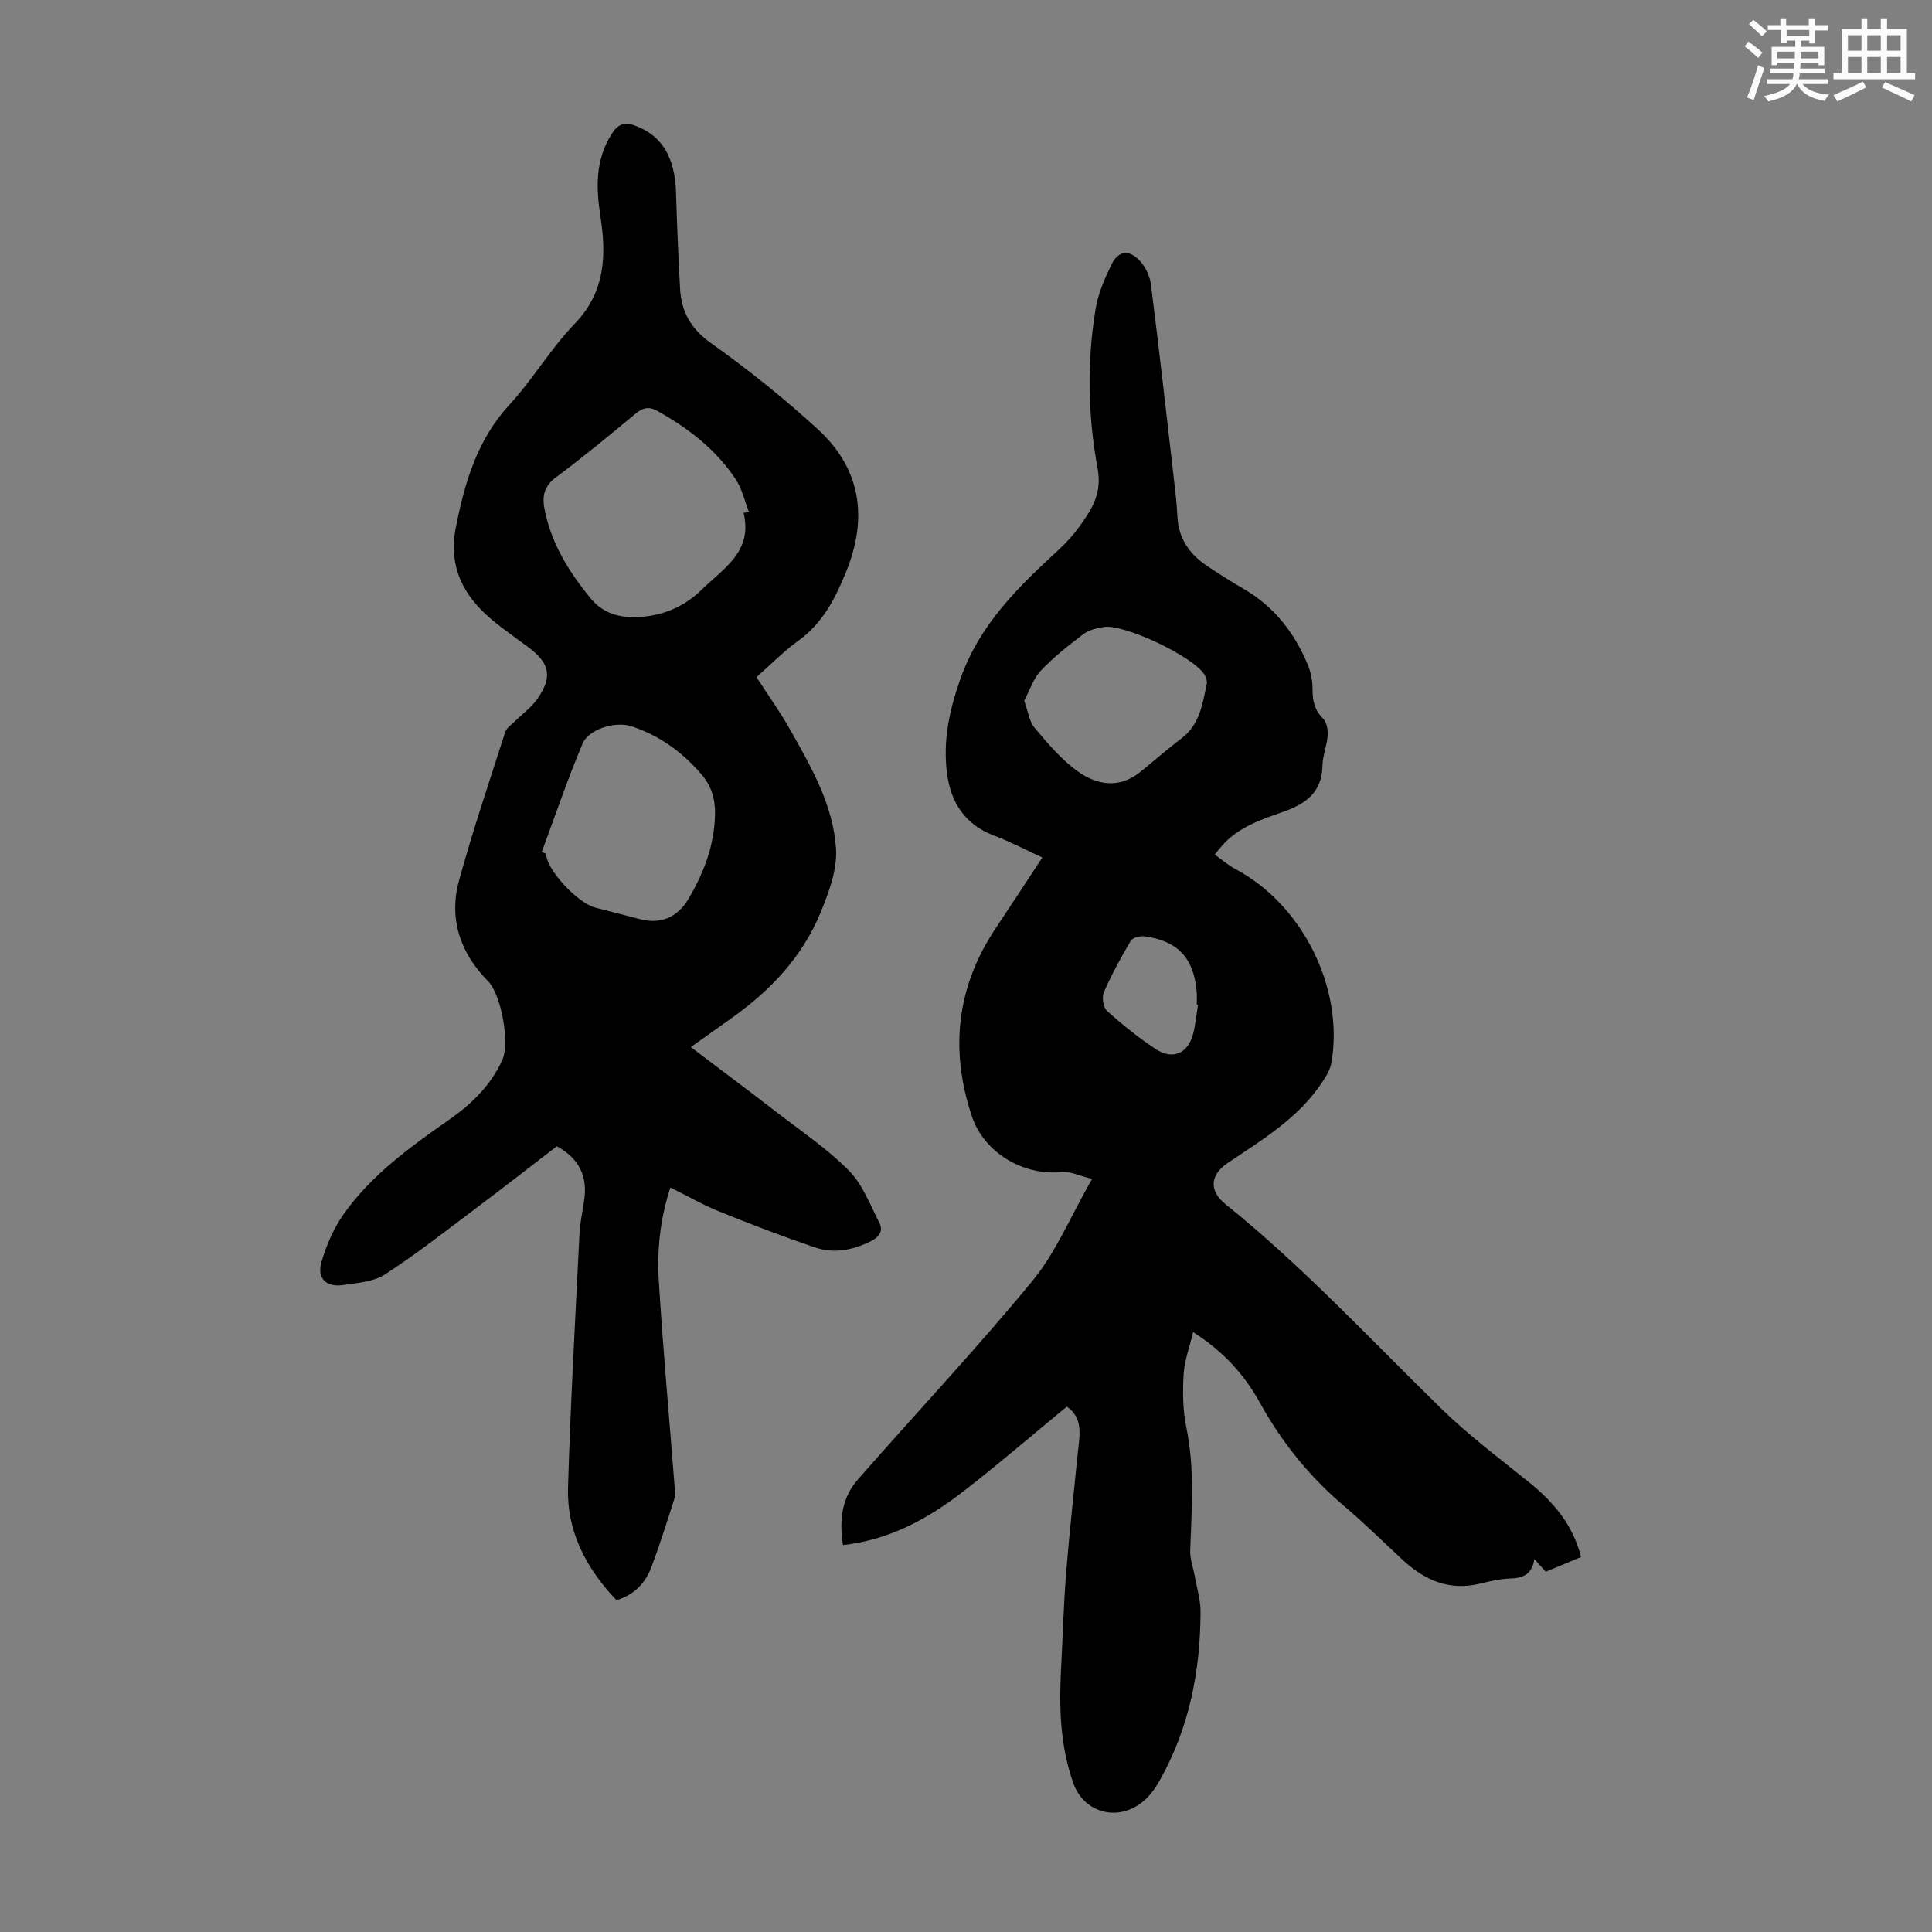
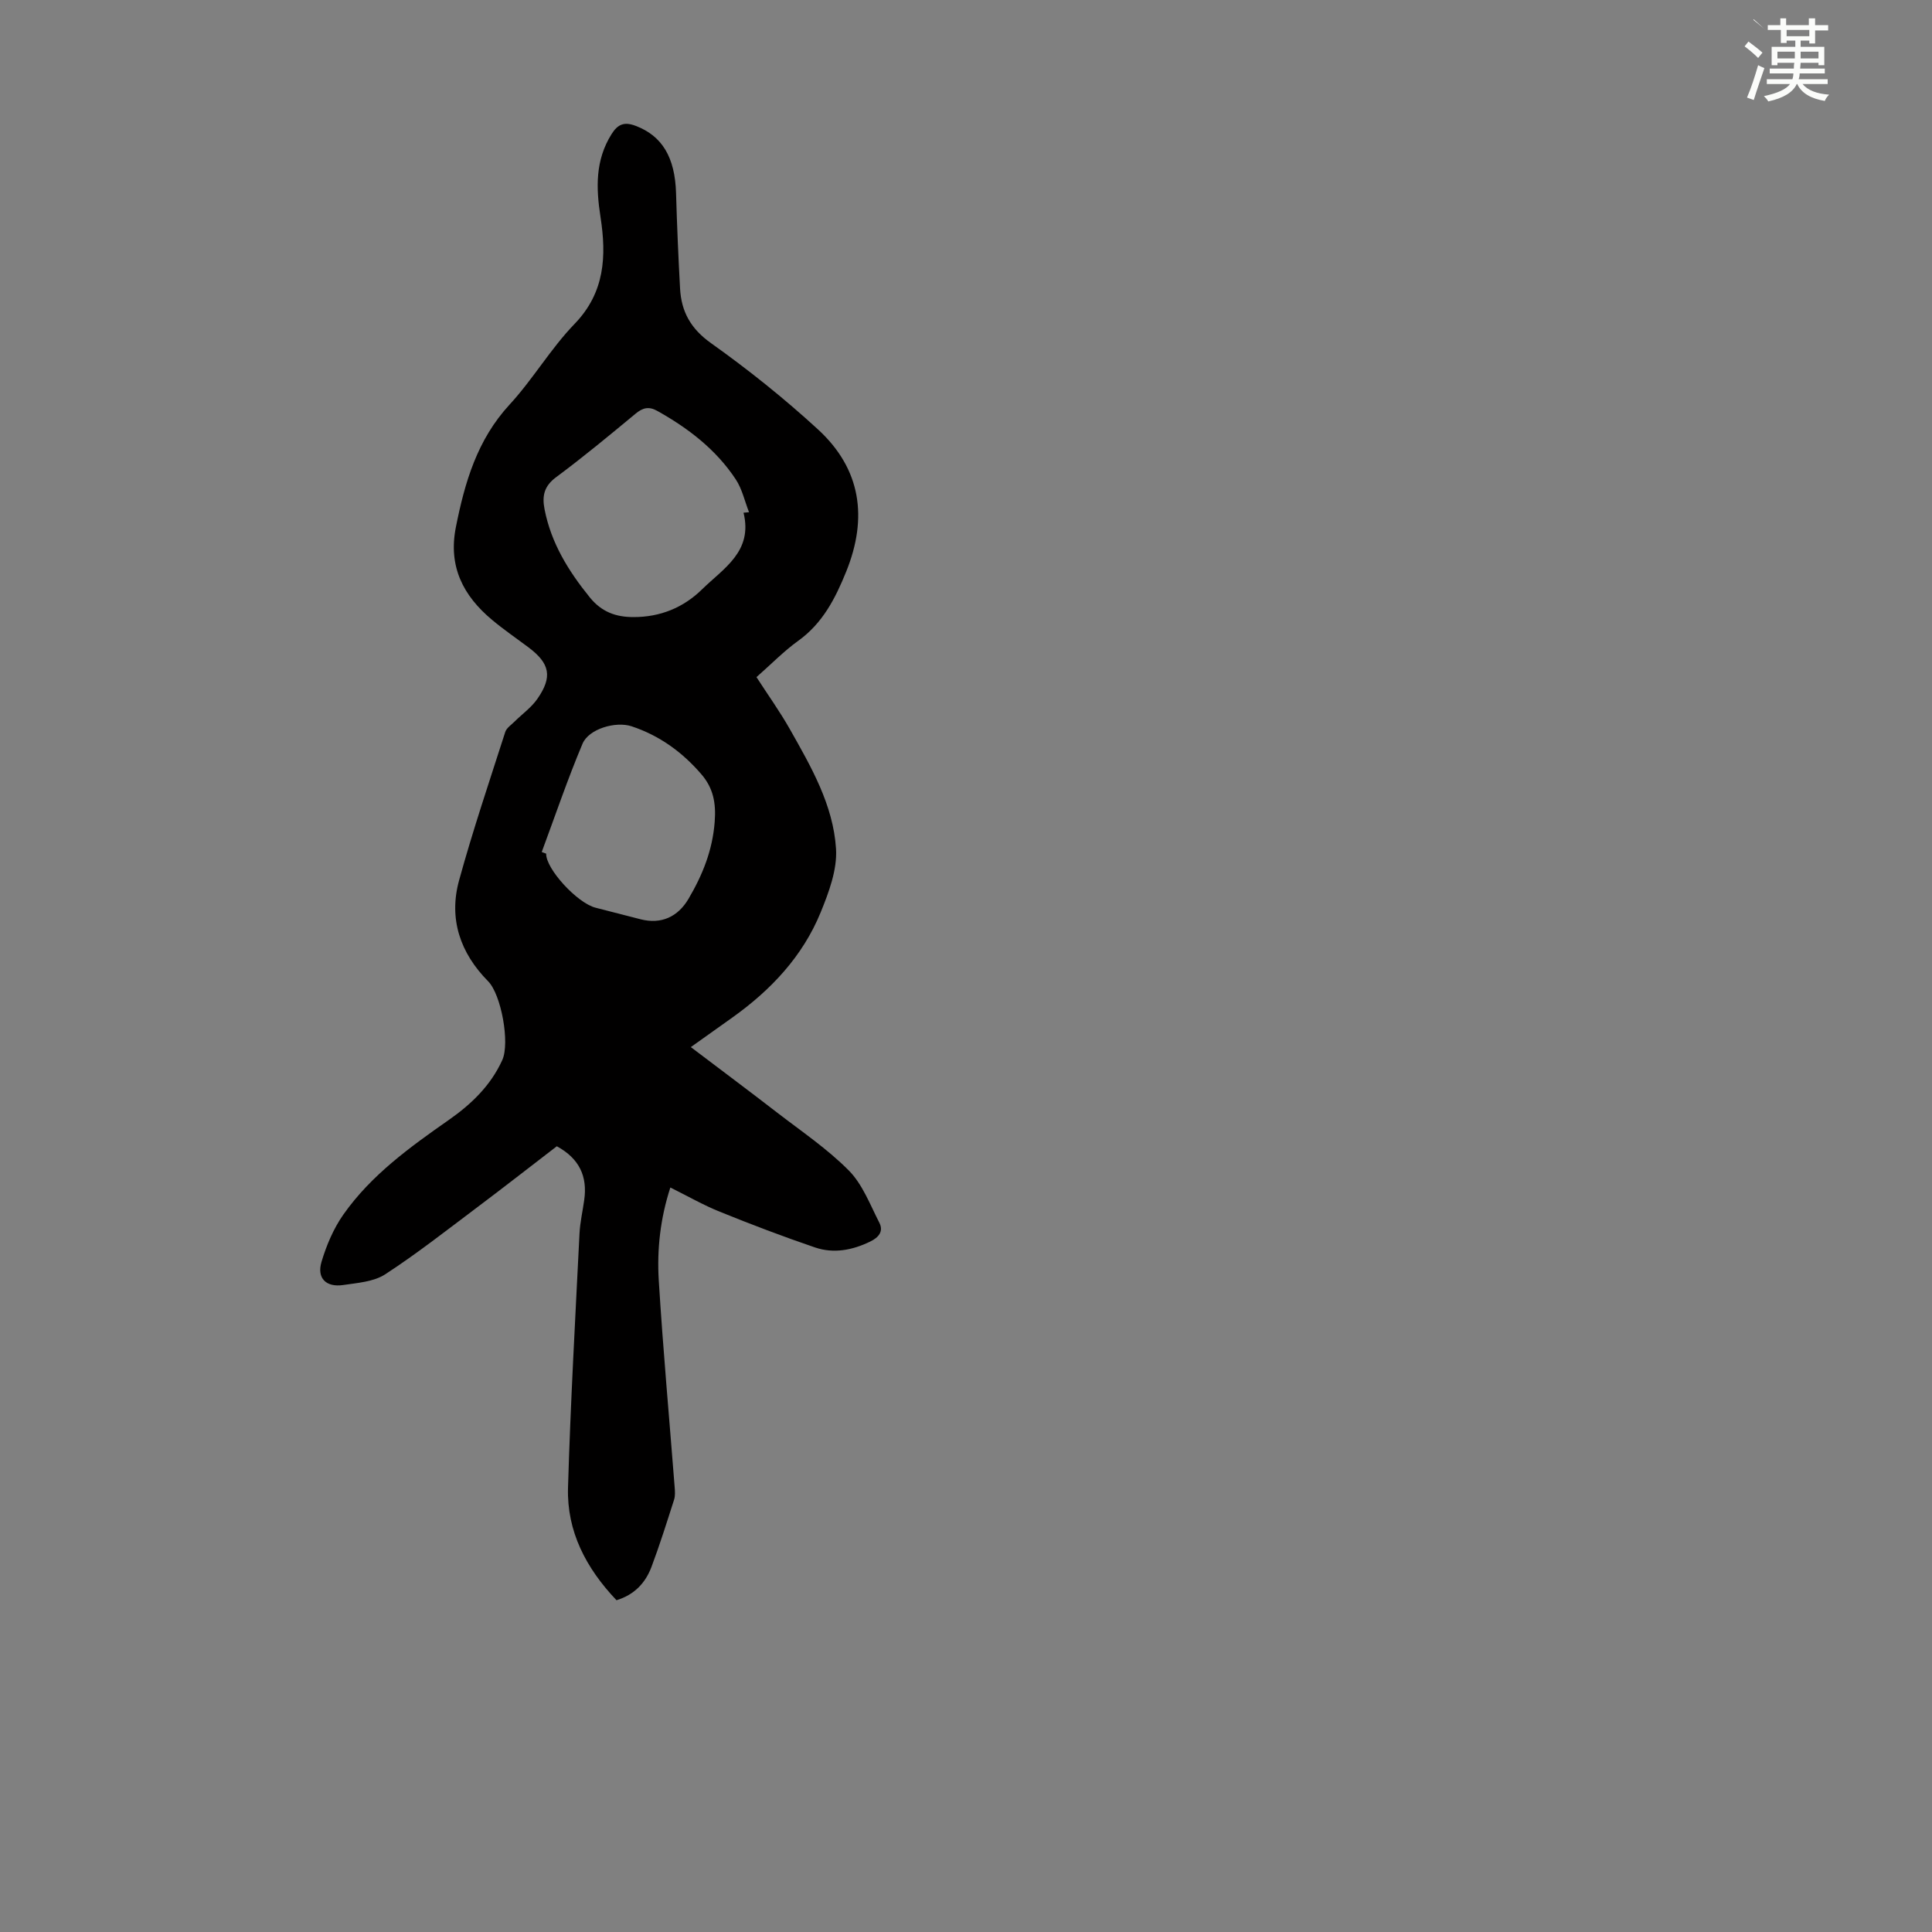
<svg xmlns="http://www.w3.org/2000/svg" enable-background="new 0 0 400 400" viewBox="0 0 400 400">
  <rect x="0" y="0" width="400" height="400" fill="#808080" stroke="none" />
-   <path d="m215.8 177.54c-3.53-1.62-6.68-3.3-9.99-4.54-6.07-2.27-8.99-6.95-9.75-12.94-.83-6.55.4-12.63 2.65-19.14 4.01-11.61 12.06-19.34 20.54-27.16 1.64-1.51 3.15-3.21 4.43-5.02 2.47-3.49 4.51-6.64 3.56-11.8-2.02-10.89-2.23-22.06-.39-33.08.52-3.12 1.86-6.19 3.26-9.07 1.41-2.88 3.59-3.2 5.82-.85 1.21 1.27 2.14 3.21 2.36 4.96 1.66 13.09 3.13 26.21 4.64 39.32.33 2.89.7 5.78.84 8.69.21 4.55 2.48 7.8 6.1 10.23 2.51 1.68 5.06 3.29 7.67 4.81 6.26 3.64 10.44 9.04 13.19 15.59.67 1.6 1.03 3.45 1.02 5.18-.01 2.35.39 4.27 2.16 6.03.77.76 1.06 2.36.97 3.54-.15 2.1-1.05 4.17-1.08 6.26-.09 5.56-3.56 7.93-8.18 9.55-4.64 1.63-9.36 3.18-12.72 7.12-.36.42-.71.86-1.41 1.71 1.47 1.04 2.79 2.2 4.29 3 13.88 7.37 22.5 24.57 19.89 40.04-.24 1.45-1.11 2.87-1.95 4.13-4.91 7.39-12.34 11.86-19.49 16.65-3.72 2.49-3.97 5.77-.51 8.56 16.01 12.88 29.95 27.92 44.59 42.24 5.65 5.53 12.05 10.32 18.22 15.3 5.08 4.1 9.13 8.83 10.81 15.51-2.45 1.02-4.8 2.01-7.3 3.05-.76-.84-1.49-1.64-2.38-2.62-.41 2.93-2.11 3.93-4.82 4.01-2.1.06-4.22.53-6.28 1.04-6.39 1.61-11.56-.62-16.15-4.88-4.02-3.73-7.93-7.6-12.11-11.14-7.18-6.08-12.95-13.24-17.49-21.46-3.18-5.76-7.5-10.54-13.79-14.57-.74 3.16-1.8 5.95-1.97 8.81-.21 3.66-.16 7.45.58 11.01 1.75 8.46 1.08 16.92.79 25.41-.06 1.81.66 3.65.98 5.48.43 2.4 1.17 4.82 1.16 7.22-.04 12.26-2.34 24.02-8.42 34.83-.81 1.44-1.79 2.88-2.99 4-5.13 4.78-12.62 3.11-14.93-3.37-2.76-7.73-2.96-15.78-2.53-23.87.35-6.59.52-13.2 1.05-19.78.66-8.23 1.59-16.44 2.4-24.67.35-3.52 1.26-7.18-2.26-9.64-7.18 5.91-14.1 11.88-21.32 17.47-7.29 5.66-15.24 10.1-25.03 11.2-.82-5.15-.25-9.78 3.1-13.6 12.03-13.71 24.53-27.02 36.12-41.09 4.88-5.92 7.91-13.37 12.35-21.12-2.86-.7-4.61-1.61-6.24-1.43-7.89.85-16.11-3.93-18.65-11.55-4.55-13.65-3.21-26.65 4.84-38.77 3.22-4.82 6.38-9.66 9.75-14.79zm-3.75-32.47c.81 2.21 1.04 4.3 2.16 5.63 2.72 3.23 5.53 6.56 8.91 8.99 3.99 2.87 8.63 3.65 12.98.12 2.86-2.32 5.64-4.75 8.57-6.98 3.74-2.86 4.3-7.12 5.18-11.24.12-.56-.13-1.32-.44-1.85-2.22-3.77-16.77-10.68-21-9.91-1.41.26-2.98.6-4.07 1.43-3.09 2.35-6.19 4.77-8.84 7.58-1.58 1.68-2.33 4.13-3.45 6.23zm35.99 62.96c-.09-.01-.18-.02-.27-.03 0-.89.06-1.79-.01-2.68-.58-6.96-3.94-10.57-10.84-11.46-.91-.12-2.42.27-2.81.93-2.04 3.45-3.98 6.98-5.57 10.65-.45 1.04-.12 3.16.67 3.87 3.15 2.83 6.49 5.51 10.02 7.86 3.57 2.37 6.76.95 7.82-3.21.48-1.95.66-3.96.99-5.93z" fill="#010000" />
  <path d="m127.64 331.31c-6.32-6.65-10.3-14.26-10.04-23.3.52-17.55 1.51-35.08 2.38-52.62.12-2.34.66-4.65.98-6.97.68-4.84-.98-8.54-5.68-11.1-5.48 4.21-11.03 8.55-16.65 12.77-6.23 4.68-12.37 9.51-18.89 13.75-2.38 1.54-5.73 1.77-8.69 2.21-3.53.52-5.49-1.41-4.49-4.78 1.02-3.43 2.49-6.91 4.54-9.82 5.75-8.17 13.76-13.94 21.85-19.6 4.63-3.24 8.65-7.1 11.04-12.37 1.61-3.53-.21-13.57-2.93-16.32-5.8-5.87-8.2-12.94-6.01-20.9 2.84-10.33 6.28-20.5 9.56-30.72.27-.83 1.23-1.45 1.91-2.13 1.57-1.56 3.46-2.9 4.71-4.68 3.22-4.61 2.63-7.38-1.85-10.73-2.51-1.88-5.1-3.65-7.5-5.66-5.99-5-9.11-11.05-7.5-19.18 1.85-9.31 4.41-18.11 11.12-25.39 4.84-5.25 8.51-11.59 13.46-16.71 6.31-6.53 6.61-14.08 5.37-22.12-.93-6.01-1.12-11.75 2.29-17.18 1.32-2.11 2.7-2.57 4.97-1.71 5.49 2.07 8.16 6.5 8.38 13.94.19 6.59.47 13.17.83 19.75.26 4.78 2.2 8.31 6.4 11.3 7.72 5.49 15.18 11.46 22.16 17.87 8.91 8.19 10.35 18.28 5.83 29.45-2.26 5.58-4.88 10.69-9.95 14.33-2.97 2.14-5.56 4.81-8.62 7.5 2.38 3.69 4.85 7.13 6.92 10.79 4.4 7.78 8.98 15.7 9.55 24.75.27 4.31-1.48 8.99-3.17 13.14-3.73 9.13-10.31 16.1-18.28 21.79-2.72 1.94-5.44 3.87-8.61 6.13 6.17 4.68 12.06 9.07 17.87 13.56 5.04 3.89 10.39 7.5 14.84 11.99 2.84 2.87 4.4 7.07 6.31 10.79.93 1.82-.13 3.08-1.92 3.94-3.68 1.78-7.54 2.51-11.39 1.2-6.64-2.26-13.2-4.76-19.7-7.39-3.41-1.37-6.62-3.22-10.25-5.02-2.08 6.39-2.79 12.81-2.4 19.22.88 14.28 2.18 28.53 3.29 42.8.07.87.14 1.81-.12 2.62-1.5 4.68-2.97 9.37-4.7 13.97-1.25 3.26-3.5 5.7-7.22 6.84zm26.3-225.16c.38-.03.76-.07 1.14-.1-.9-2.29-1.43-4.82-2.76-6.82-4.09-6.18-9.83-10.58-16.26-14.17-1.73-.96-2.97-.65-4.45.57-5.42 4.49-10.84 8.99-16.49 13.18-2.49 1.85-2.91 3.89-2.38 6.61 1.36 7.01 4.94 12.79 9.37 18.26 2.46 3.04 5.43 4.08 9.04 4.08 5.51.01 10.32-1.93 14.22-5.76 4.42-4.33 10.55-7.81 8.57-15.85zm-41.78 70.25c.31.11.61.22.92.34-.11 3.09 6.39 10.21 10.22 11.19 3.13.8 6.25 1.62 9.38 2.41 4.19 1.06 7.66-.49 9.87-4.25 2.91-4.95 4.97-10.03 5.42-15.94.3-3.89-.29-6.99-2.77-9.86-3.94-4.58-8.67-8.01-14.44-9.92-3.27-1.08-8.85.51-10.16 3.62-3.09 7.34-5.66 14.92-8.44 22.41z" fill="#010000" />
  <g fill="#fbfcfa">
-     <path d="m361.2 9.6.8-1c.9.7 1.9 1.4 2.9 2.3l-.9 1.1c-1-1-2-1.8-2.8-2.4zm.5 10.6c.9-2.1 1.6-4.3 2.3-6.7.4.2.8.4 1.3.6-.7 2.1-1.5 4.3-2.2 6.6zm.4-15.2.9-.9c1 .8 2 1.6 2.8 2.4l-1 1c-.9-.9-1.8-1.7-2.7-2.5zm12.5-1.2h1.2v1.4h2.7v1.1h-2.7v2.7h-1.2v-.6h-1.8v1.3h4.9v3.8h-1.2v-.5h-3.7c0 .4-.1.9-.1 1.2h5.1v1h-5.2c0 .5-.1.9-.2 1.2h6v1h-5.2c1.1 1.3 2.9 2 5.5 2.2-.4.4-.7.8-.9 1.3-2.9-.5-4.8-1.6-5.7-3.5h-.1c-.8 1.7-2.7 2.9-5.9 3.6-.2-.4-.6-.8-.9-1.1 2.8-.6 4.6-1.4 5.4-2.5h-4.8v-1h5.3c.1-.3.2-.7.2-1.2h-4.9v-1h5c0-.4 0-.8.1-1.2h-3.5v.5h-1.2v-3.8h4.9v-1.3h-1.8v.5h-1.2v-2.7h-2.7v-1h2.6v-1.4h1.2v1.4h4.7v-1.4zm-6.6 8.3h3.6c0-.4 0-.9 0-1.4h-3.6zm1.9-4.6h4.7v-1.3h-4.7zm6.6 3.2h-3.7v1.4h3.7z" />
-     <path d="m385.3 3.8h1.3v2.2h2.8v-2.2h1.3v2.2h4.1v9.1h1.7v1.3h-16.9v-1.3h1.7v-9.1h4.1v-2.2zm.4 13.1.7 1.2c-1.8.9-3.8 1.9-6 2.9-.2-.4-.5-.8-.8-1.3 2.3-1 4.3-1.9 6.1-2.8zm-3.1-6.4h2.8v-3.2h-2.8zm0 4.6h2.8v-3.3h-2.8zm4-4.6h2.8v-3.2h-2.8zm0 4.6h2.8v-3.3h-2.8zm3.7 1.9c2.1.9 4.1 1.8 6.1 2.7l-.7 1.3c-2.2-1.1-4.2-2-6.1-2.9zm3.2-9.7h-2.8v3.2h2.8zm-2.8 7.8h2.8v-3.3h-2.8z" />
+     <path d="m361.2 9.6.8-1c.9.7 1.9 1.4 2.9 2.3l-.9 1.1c-1-1-2-1.8-2.8-2.4zm.5 10.6c.9-2.1 1.6-4.3 2.3-6.7.4.2.8.4 1.3.6-.7 2.1-1.5 4.3-2.2 6.6zm.4-15.2.9-.9c1 .8 2 1.6 2.8 2.4c-.9-.9-1.8-1.7-2.7-2.5zm12.5-1.2h1.2v1.4h2.7v1.1h-2.7v2.7h-1.2v-.6h-1.8v1.3h4.9v3.8h-1.2v-.5h-3.7c0 .4-.1.9-.1 1.2h5.1v1h-5.2c0 .5-.1.9-.2 1.2h6v1h-5.2c1.1 1.3 2.9 2 5.5 2.2-.4.4-.7.8-.9 1.3-2.9-.5-4.8-1.6-5.7-3.5h-.1c-.8 1.7-2.7 2.9-5.9 3.6-.2-.4-.6-.8-.9-1.1 2.8-.6 4.6-1.4 5.4-2.5h-4.8v-1h5.3c.1-.3.2-.7.2-1.2h-4.9v-1h5c0-.4 0-.8.1-1.2h-3.5v.5h-1.2v-3.8h4.9v-1.3h-1.8v.5h-1.2v-2.7h-2.7v-1h2.6v-1.4h1.2v1.4h4.7v-1.4zm-6.6 8.3h3.6c0-.4 0-.9 0-1.4h-3.6zm1.9-4.6h4.7v-1.3h-4.7zm6.6 3.2h-3.7v1.4h3.7z" />
  </g>
</svg>